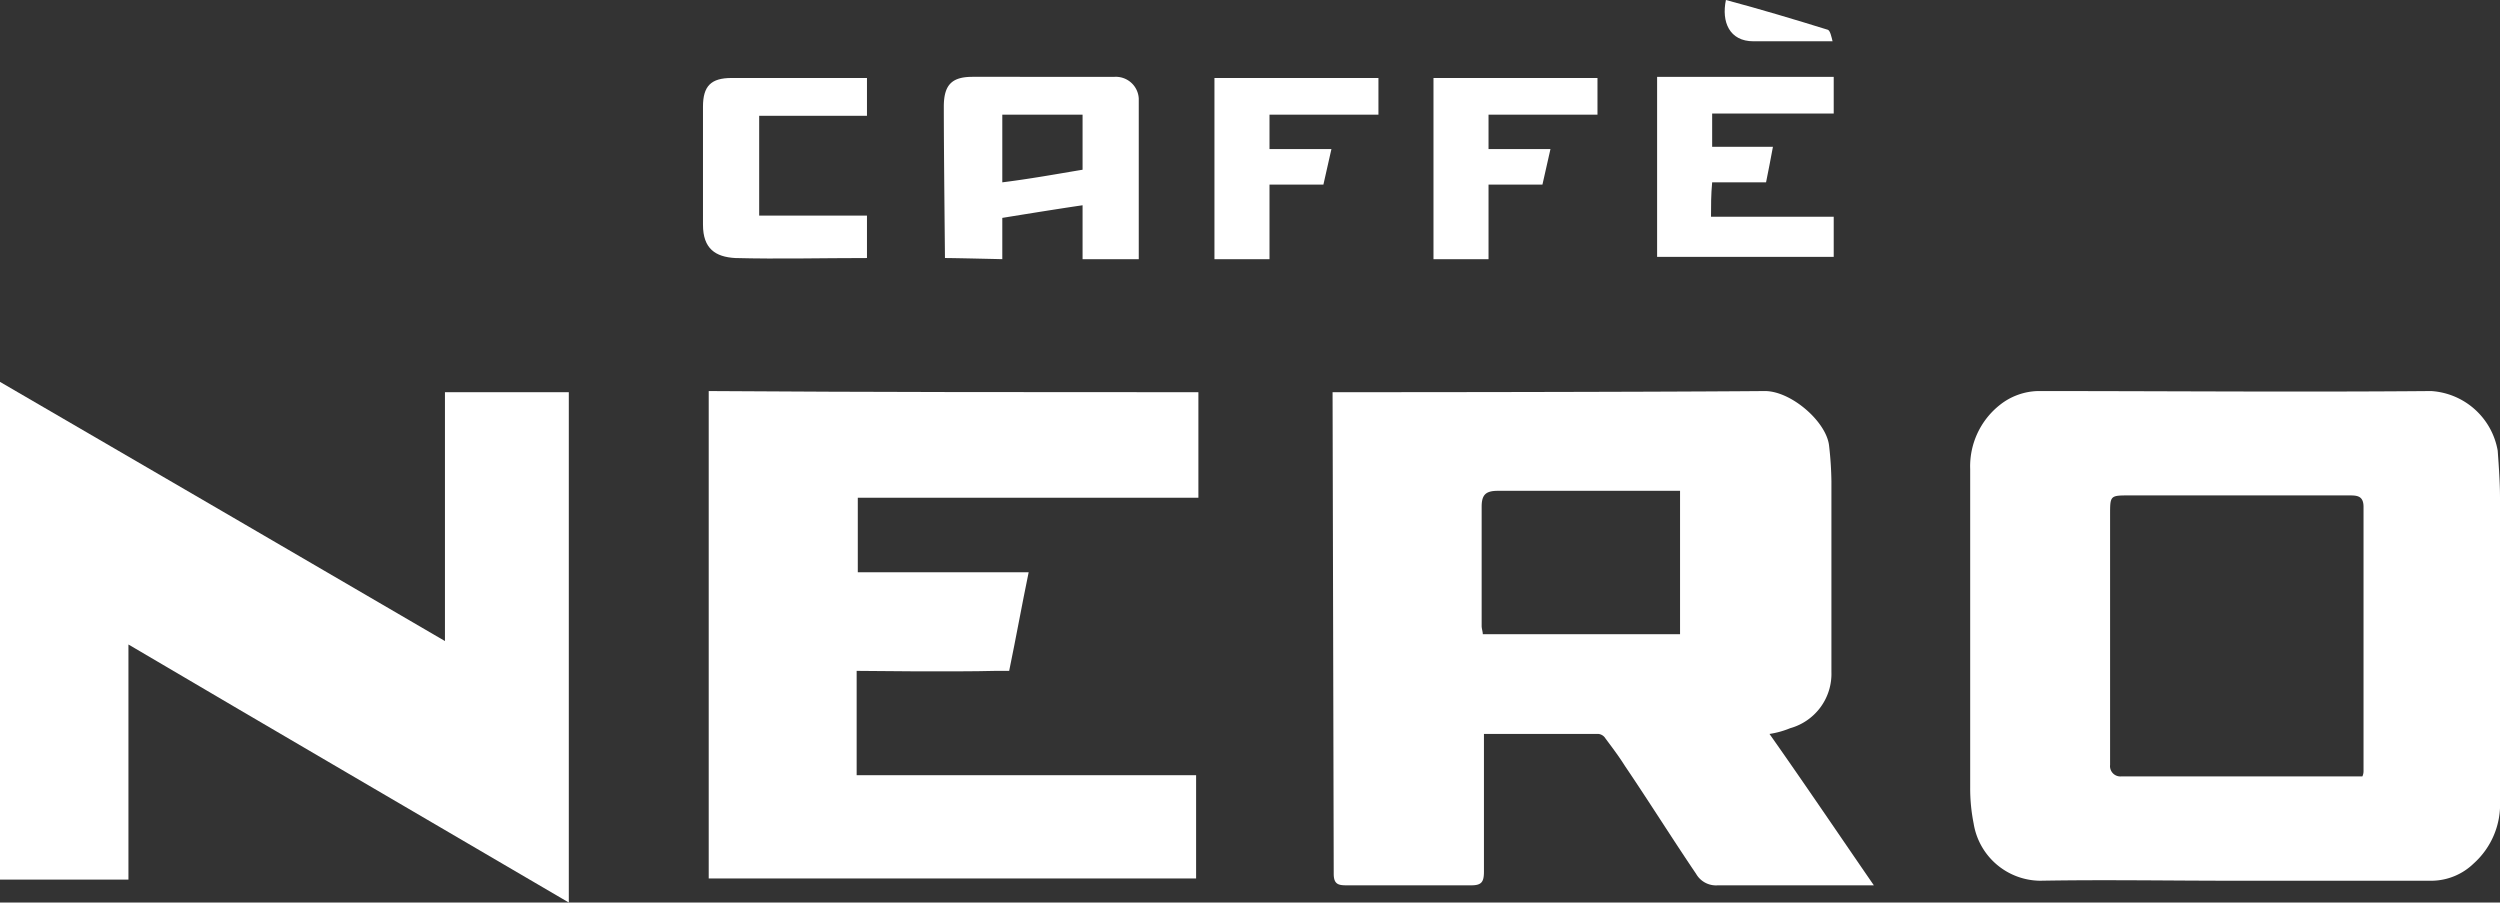
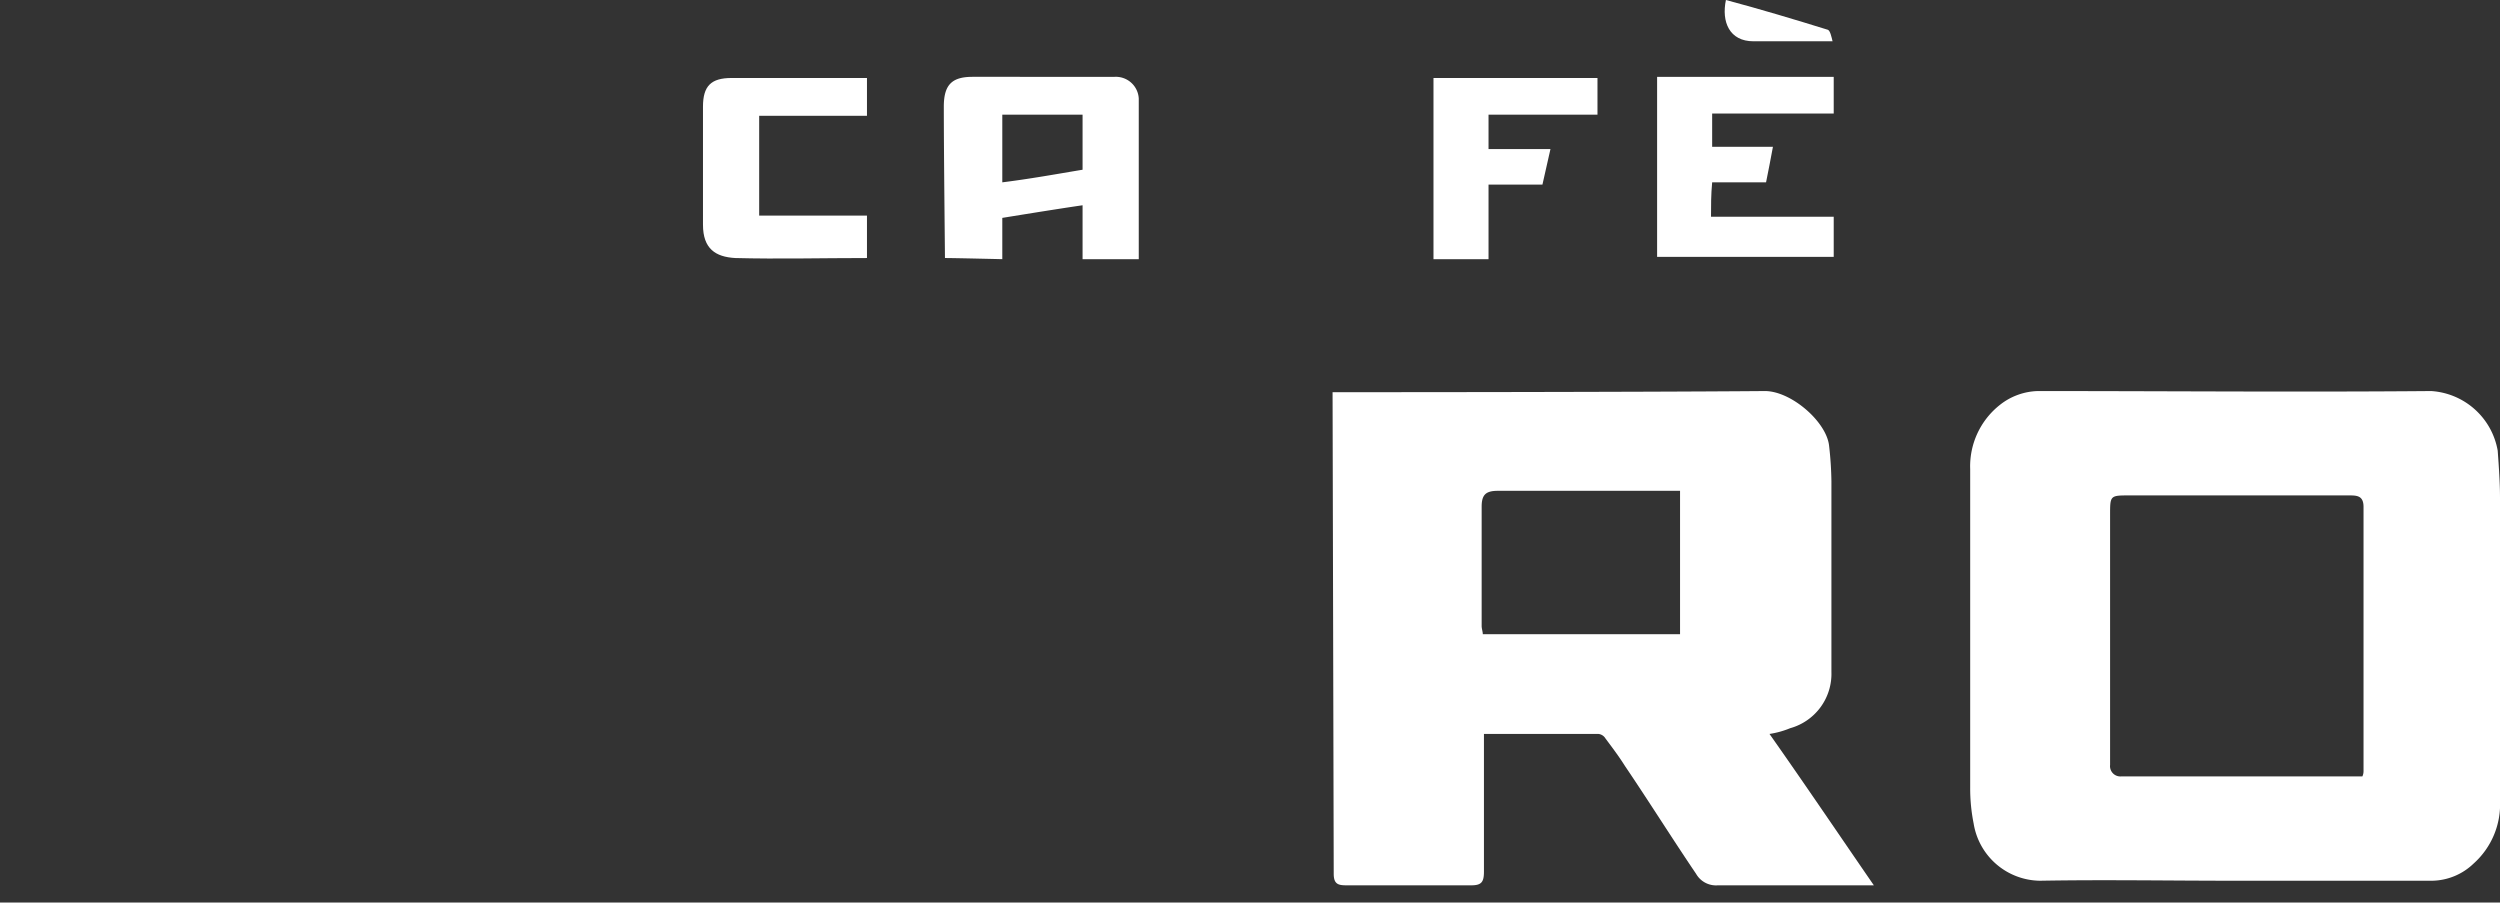
<svg xmlns="http://www.w3.org/2000/svg" viewBox="0 0 218 78.7">
  <rect x="0" y="0" width="218" height="78.7" fill="#333333" stroke="none" />
  <defs>
    <style>.cls-1{fill:#fff;}</style>
  </defs>
  <title>logos-Asset 1</title>
  <g id="Layer_2" data-name="Layer 2">
    <g id="Layer_1-2" data-name="Layer 1">
      <path class="cls-1" d="M125,6.8h14.3V10h-9.5v3h5.4c-.2.9-.7,3.1-.7,3.1h-4.7v6.5H125V6.8Z" />
-       <path class="cls-1" d="M105.9,6.8h14.3V10h-9.5v3h5.4c-.2.9-.7,3.1-.7,3.1h-4.7v6.5h-4.8V6.8Z" />
      <path class="cls-1" d="M116.2,34.2c.4,0,25.6,0,37.7-.1,2.3,0,5.4,2.7,5.6,4.8a30.28,30.28,0,0,1,.2,3.1V58.6a4.92,4.92,0,0,1-3.6,4.9,7.76,7.76,0,0,1-1.8.5c3.1,4.4,6,8.7,9.1,13.2H149.8a2,2,0,0,1-1.9-1c-2.1-3.1-4.1-6.3-6.2-9.4-.5-.8-1.1-1.6-1.7-2.4a.82.82,0,0,0-.6-.4h-10V76c0,.9-.2,1.2-1.1,1.2H117.4c-.7,0-1.1-.1-1.1-1m30.2-33.4H130.6c-1.1,0-1.4.4-1.4,1.4V54.6c0,.2.1.5.1.7h17.2Z" />
      <path class="cls-1" d="M194.8,76.8c-5.6,0-11.3-.1-16.9,0a5.93,5.93,0,0,1-5.8-5,15.53,15.53,0,0,1-.3-3.1V40.9a6.82,6.82,0,0,1,2.6-5.6,5.55,5.55,0,0,1,3.3-1.2c11.4,0,22.9.1,34.3,0a6.29,6.29,0,0,1,5.8,5.2c.1,1.4.2,2.8.2,4.1V69.8a6.92,6.92,0,0,1-2.3,5.5,5.33,5.33,0,0,1-3.6,1.5ZM206,67.7a1.09,1.09,0,0,0,.1-.5v-23c0-1-.6-1-1.3-1H185.7c-1.7,0-1.7,0-1.7,1.7V66.7a.9.9,0,0,0,1,1Z" />
-       <path class="cls-1" d="M11.2,56.2V76.7H0V33.3Q19.35,44.55,38.8,55.9V34.2H49.6V78.7C36.8,71.2,24.1,63.8,11.2,56.2Z" />
-       <path class="cls-1" d="M104.5,34.2v9.2H74.8v6.5H89.7c-.6,2.9-1.1,5.7-1.7,8.6H86.8c-3.6.1-12.1,0-12.1,0v9.1h29.6v9H61.8V34.1C76.1,34.2,90.2,34.2,104.5,34.2Z" />
      <path class="cls-1" d="M99.3,22.6H94.4V17.9c-2.1.3-7,1.1-7,1.1v3.6s-4.2-.1-5-.1c0-.5-.1-9.2-.1-13.2,0-1.9.7-2.6,2.5-2.6H97.2a2,2,0,0,1,2.1,1.9Zm-4.9-7.8V10h-7v5.9C89.8,15.6,92,15.2,94.4,14.8Z" />
      <path class="cls-1" d="M149.2,18.9h10.7v3.5H144.5V6.7h15.4V9.9H149.3v2.9h5.3c-.2,1.1-.4,2.1-.6,3.1h-4.7C149.2,17,149.2,17.9,149.2,18.9Z" />
      <path class="cls-1" d="M75.6,22.5c-3.9,0-7.7.1-11.5,0-1.7-.1-2.8-.8-2.8-2.9V9.3c0-1.8.7-2.5,2.5-2.5H75.6v3.3H66.2v8.7h9.4Z" />
      <path class="cls-1" d="M150.5,0c3,.8,6,1.7,8.9,2.6.2.1.3.6.4,1h-6.9C150.8,3.6,150.1,1.9,150.5,0Z" />
    </g>
  </g>
</svg>